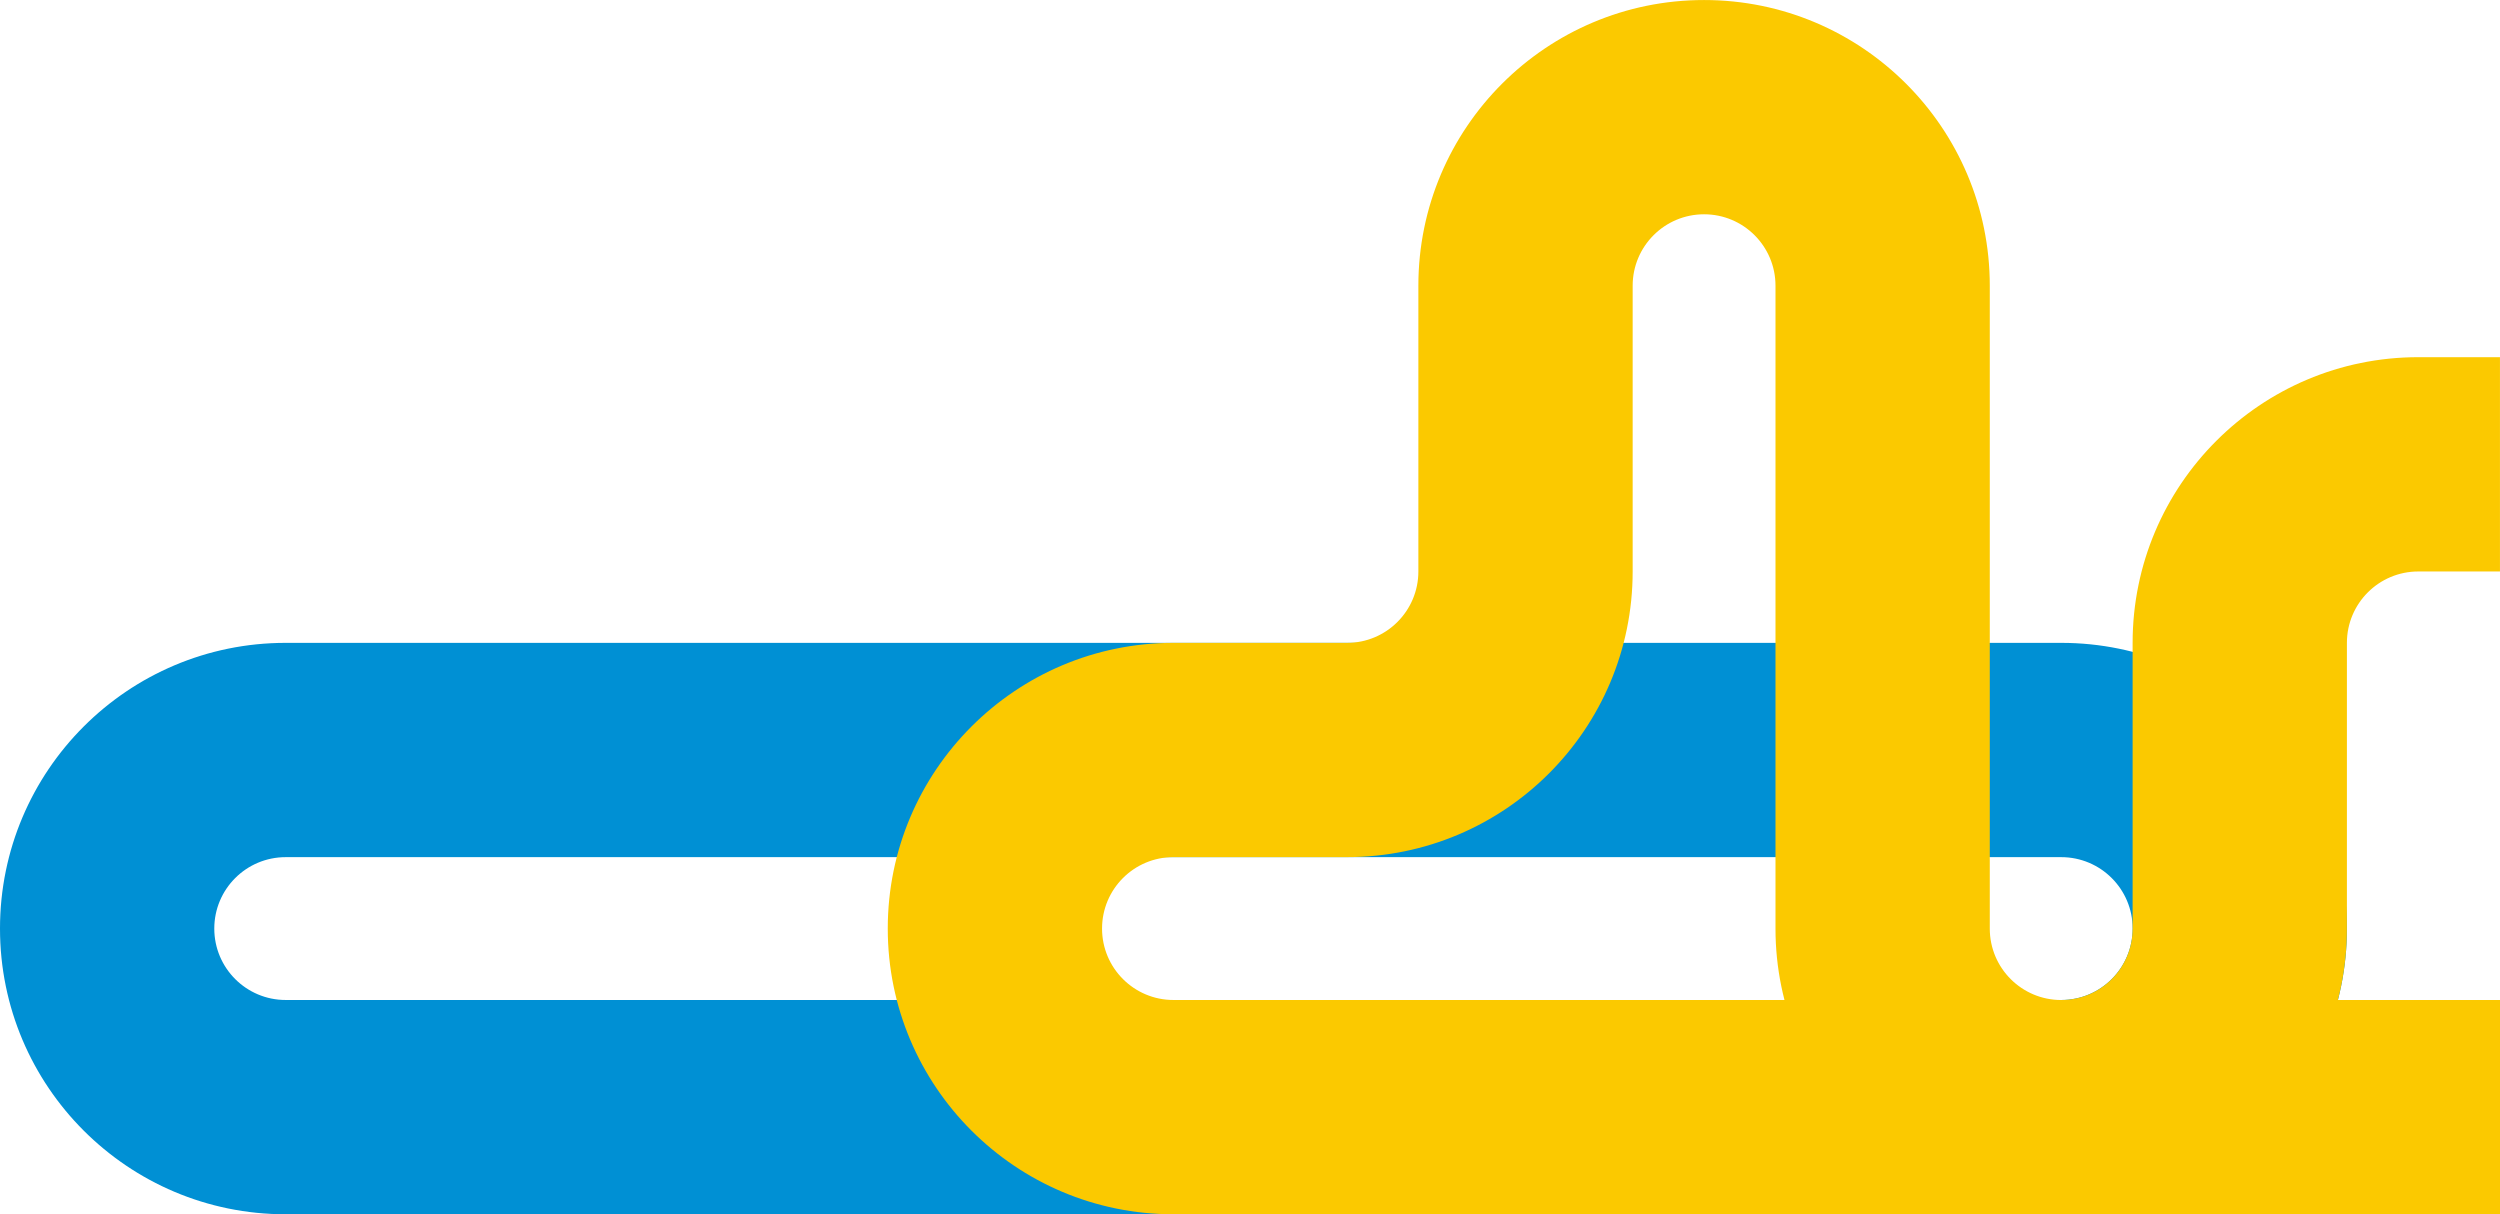
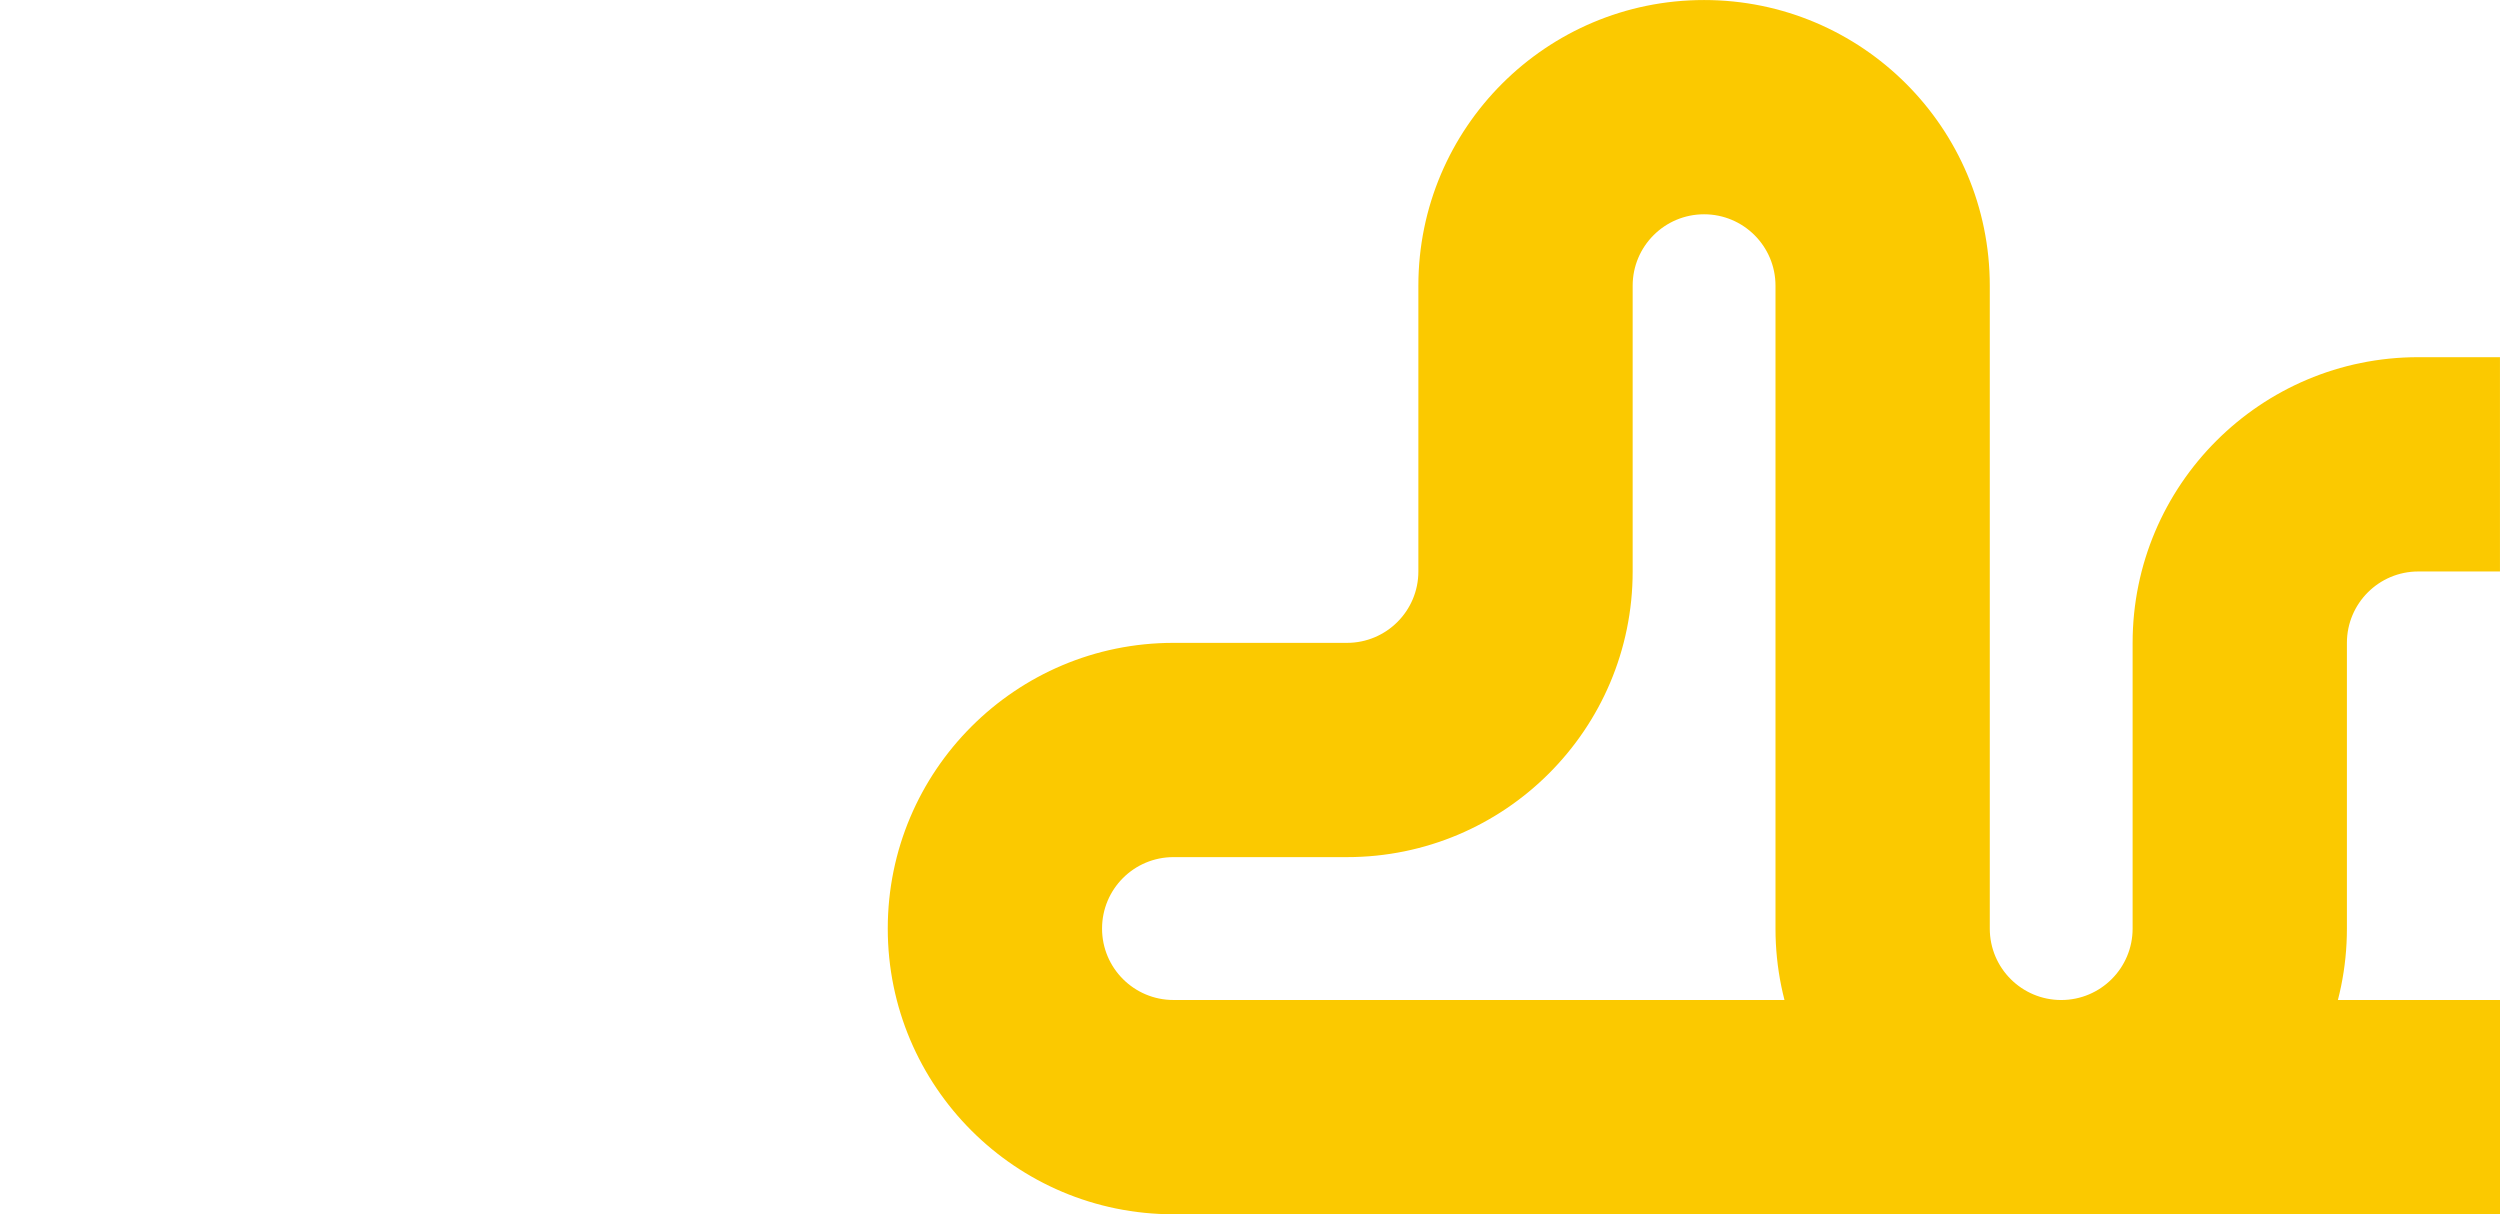
<svg xmlns="http://www.w3.org/2000/svg" viewBox="0 0 868.11 421.65">
  <g style="isolation:isolate">
    <g id="Layer_2">
      <g id="Layer_1-2">
-         <path d="M715.75 421.65c54.79 0 99.21-44.42 99.21-99.21s-44.42-99.21-99.21-99.21H99.21C44.42 223.23 0 267.65 0 322.44s44.42 99.21 99.21 99.21h616.54zM99.21 347.24c-13.7 0-24.8-11.1-24.8-24.8 0-13.7 11.1-24.8 24.8-24.8h616.54c13.7 0 24.8 11.1 24.8 24.8s-11.1 24.8-24.8 24.8H99.21z" style="mix-blend-mode:multiply" fill="#0090d4" />
        <path d="M382.68 322.44c0 13.7 11.1 24.8 24.8 24.8h460.63v74.41H407.48c-54.79 0-99.21-44.42-99.21-99.21 0-54.79 44.42-99.21 99.21-99.21h60.24c13.7 0 24.8-11.1 24.8-24.8V99.22c0-54.79 44.42-99.21 99.21-99.21 54.79 0 99.21 44.42 99.21 99.21v223.23c0 13.7 11.1 24.8 24.8 24.8 13.7 0 24.8-11.1 24.8-24.8v-99.21c0-54.79 44.42-99.21 99.21-99.21h28.35v74.41h-28.35c-13.7 0-24.8 11.1-24.8 24.8v99.21c0 54.79-44.42 99.21-99.21 99.21-54.79 0-99.21-44.42-99.21-99.21V99.21c0-13.7-11.1-24.8-24.8-24.8-13.7 0-24.8 11.1-24.8 24.8v99.21c0 54.79-44.42 99.21-99.21 99.21h-60.24c-13.7 0-24.8 11.1-24.8 24.8z" style="mix-blend-mode:multiply" fill="#fbc900" />
      </g>
    </g>
  </g>
</svg>